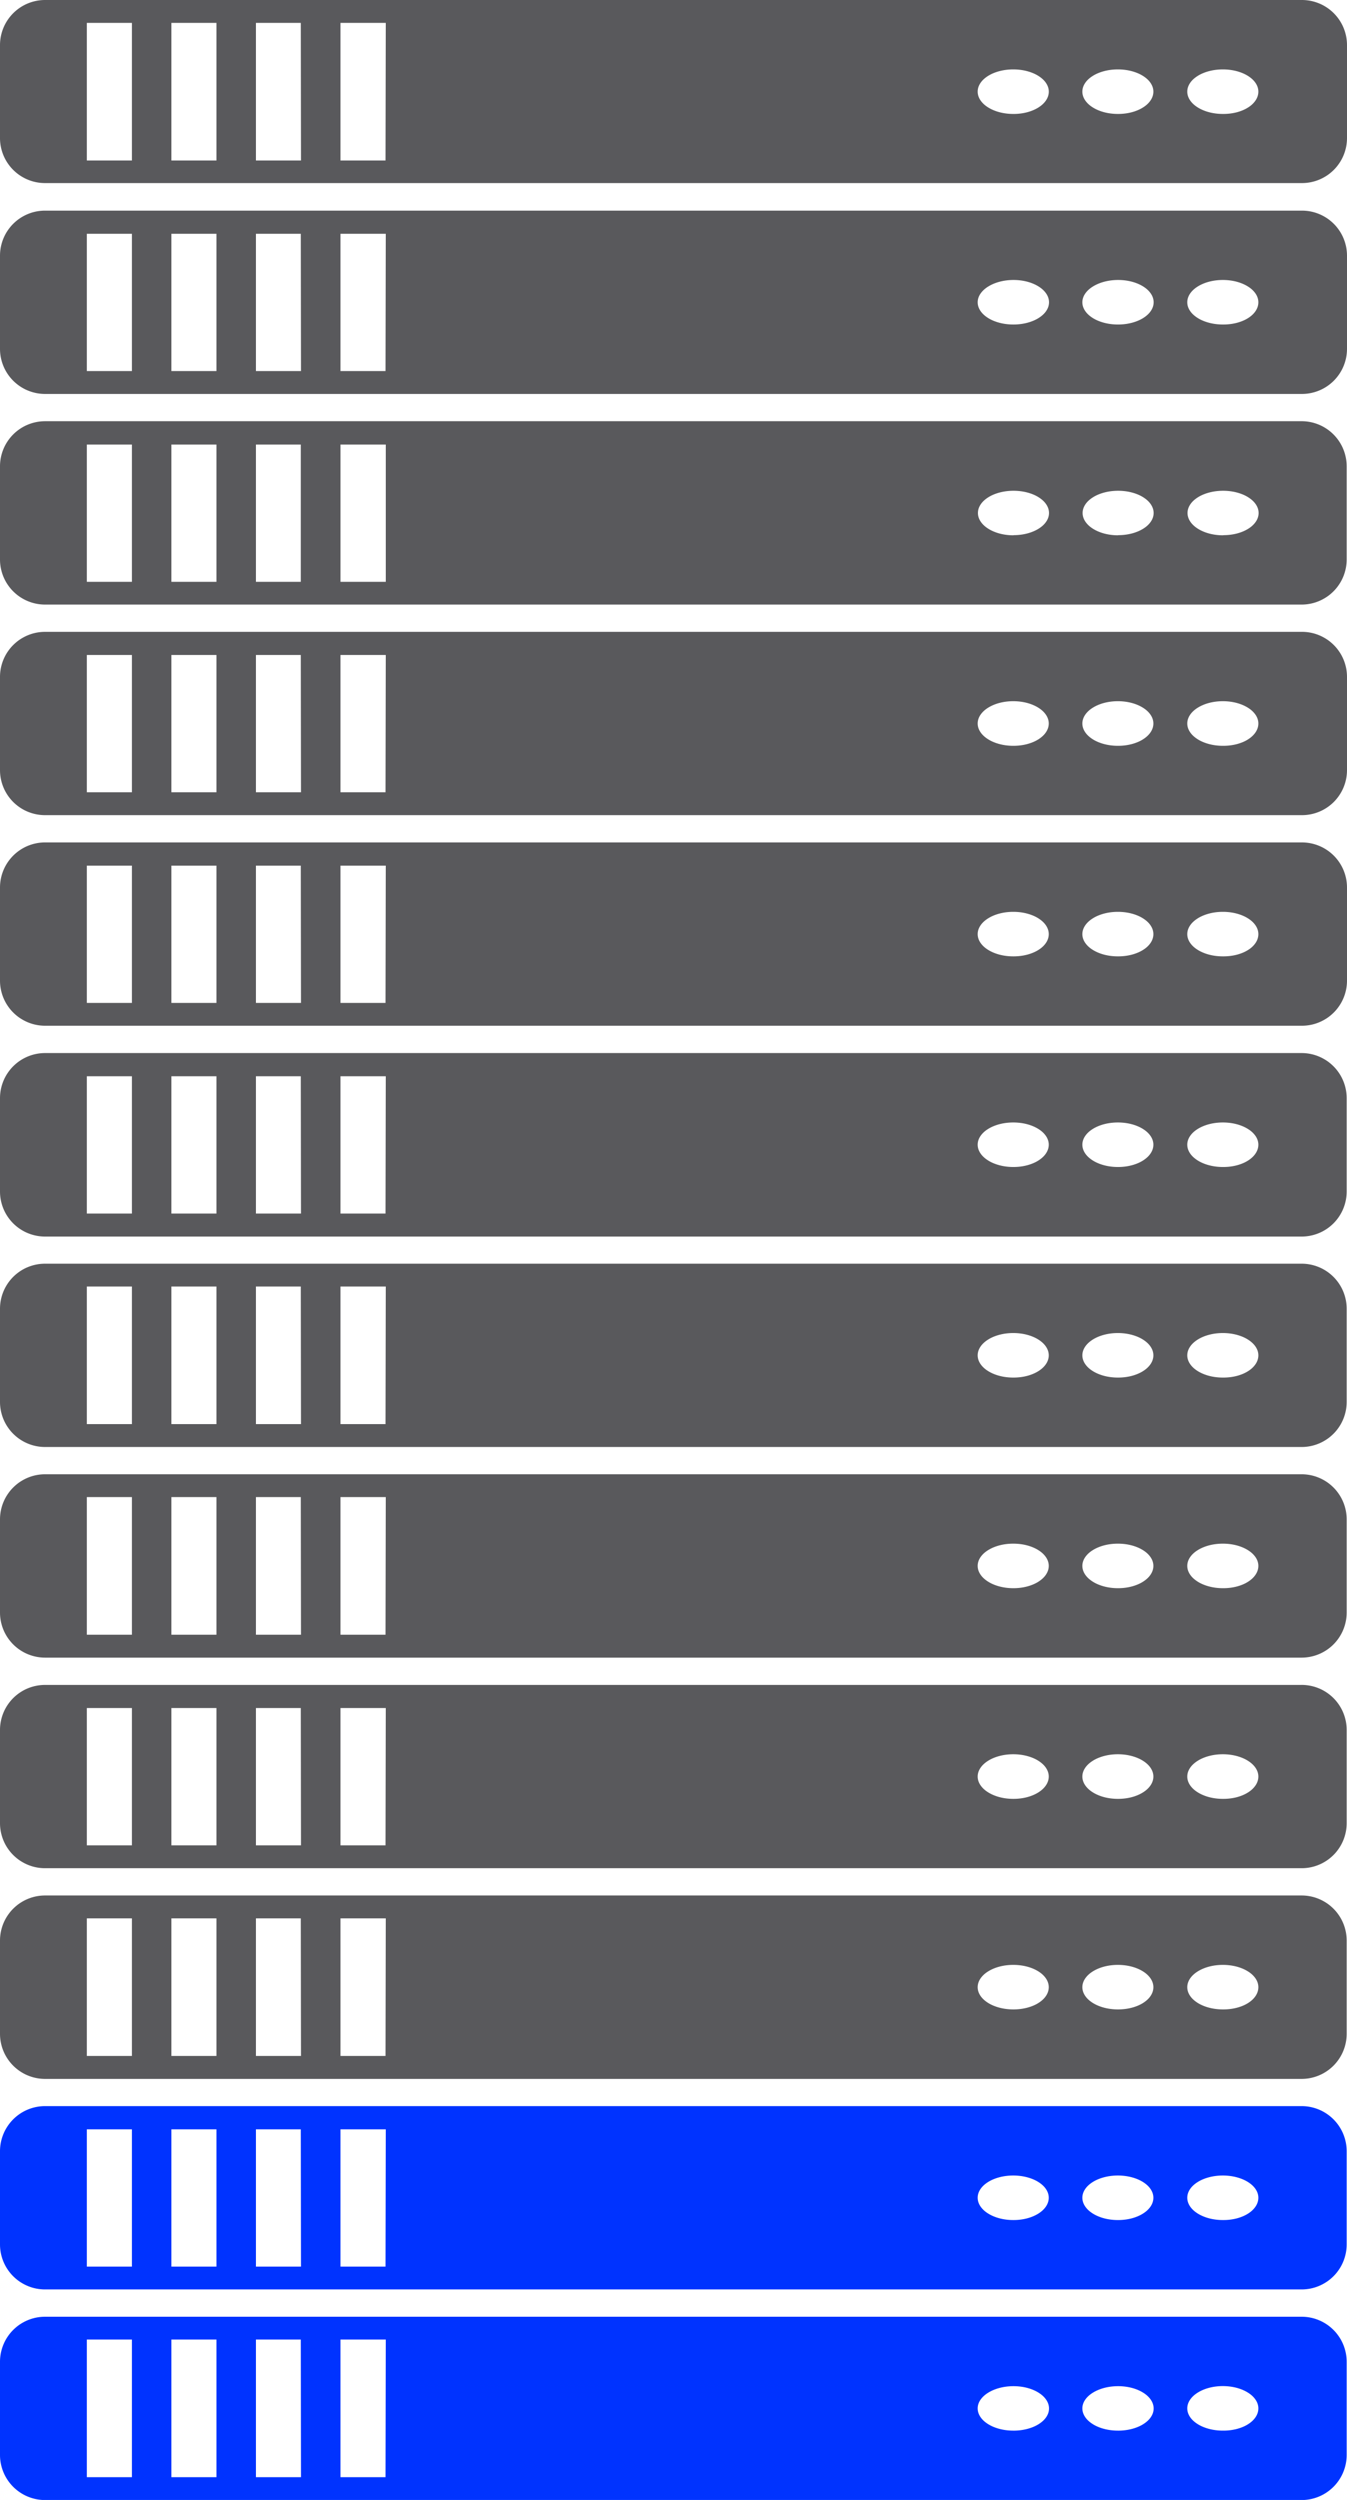
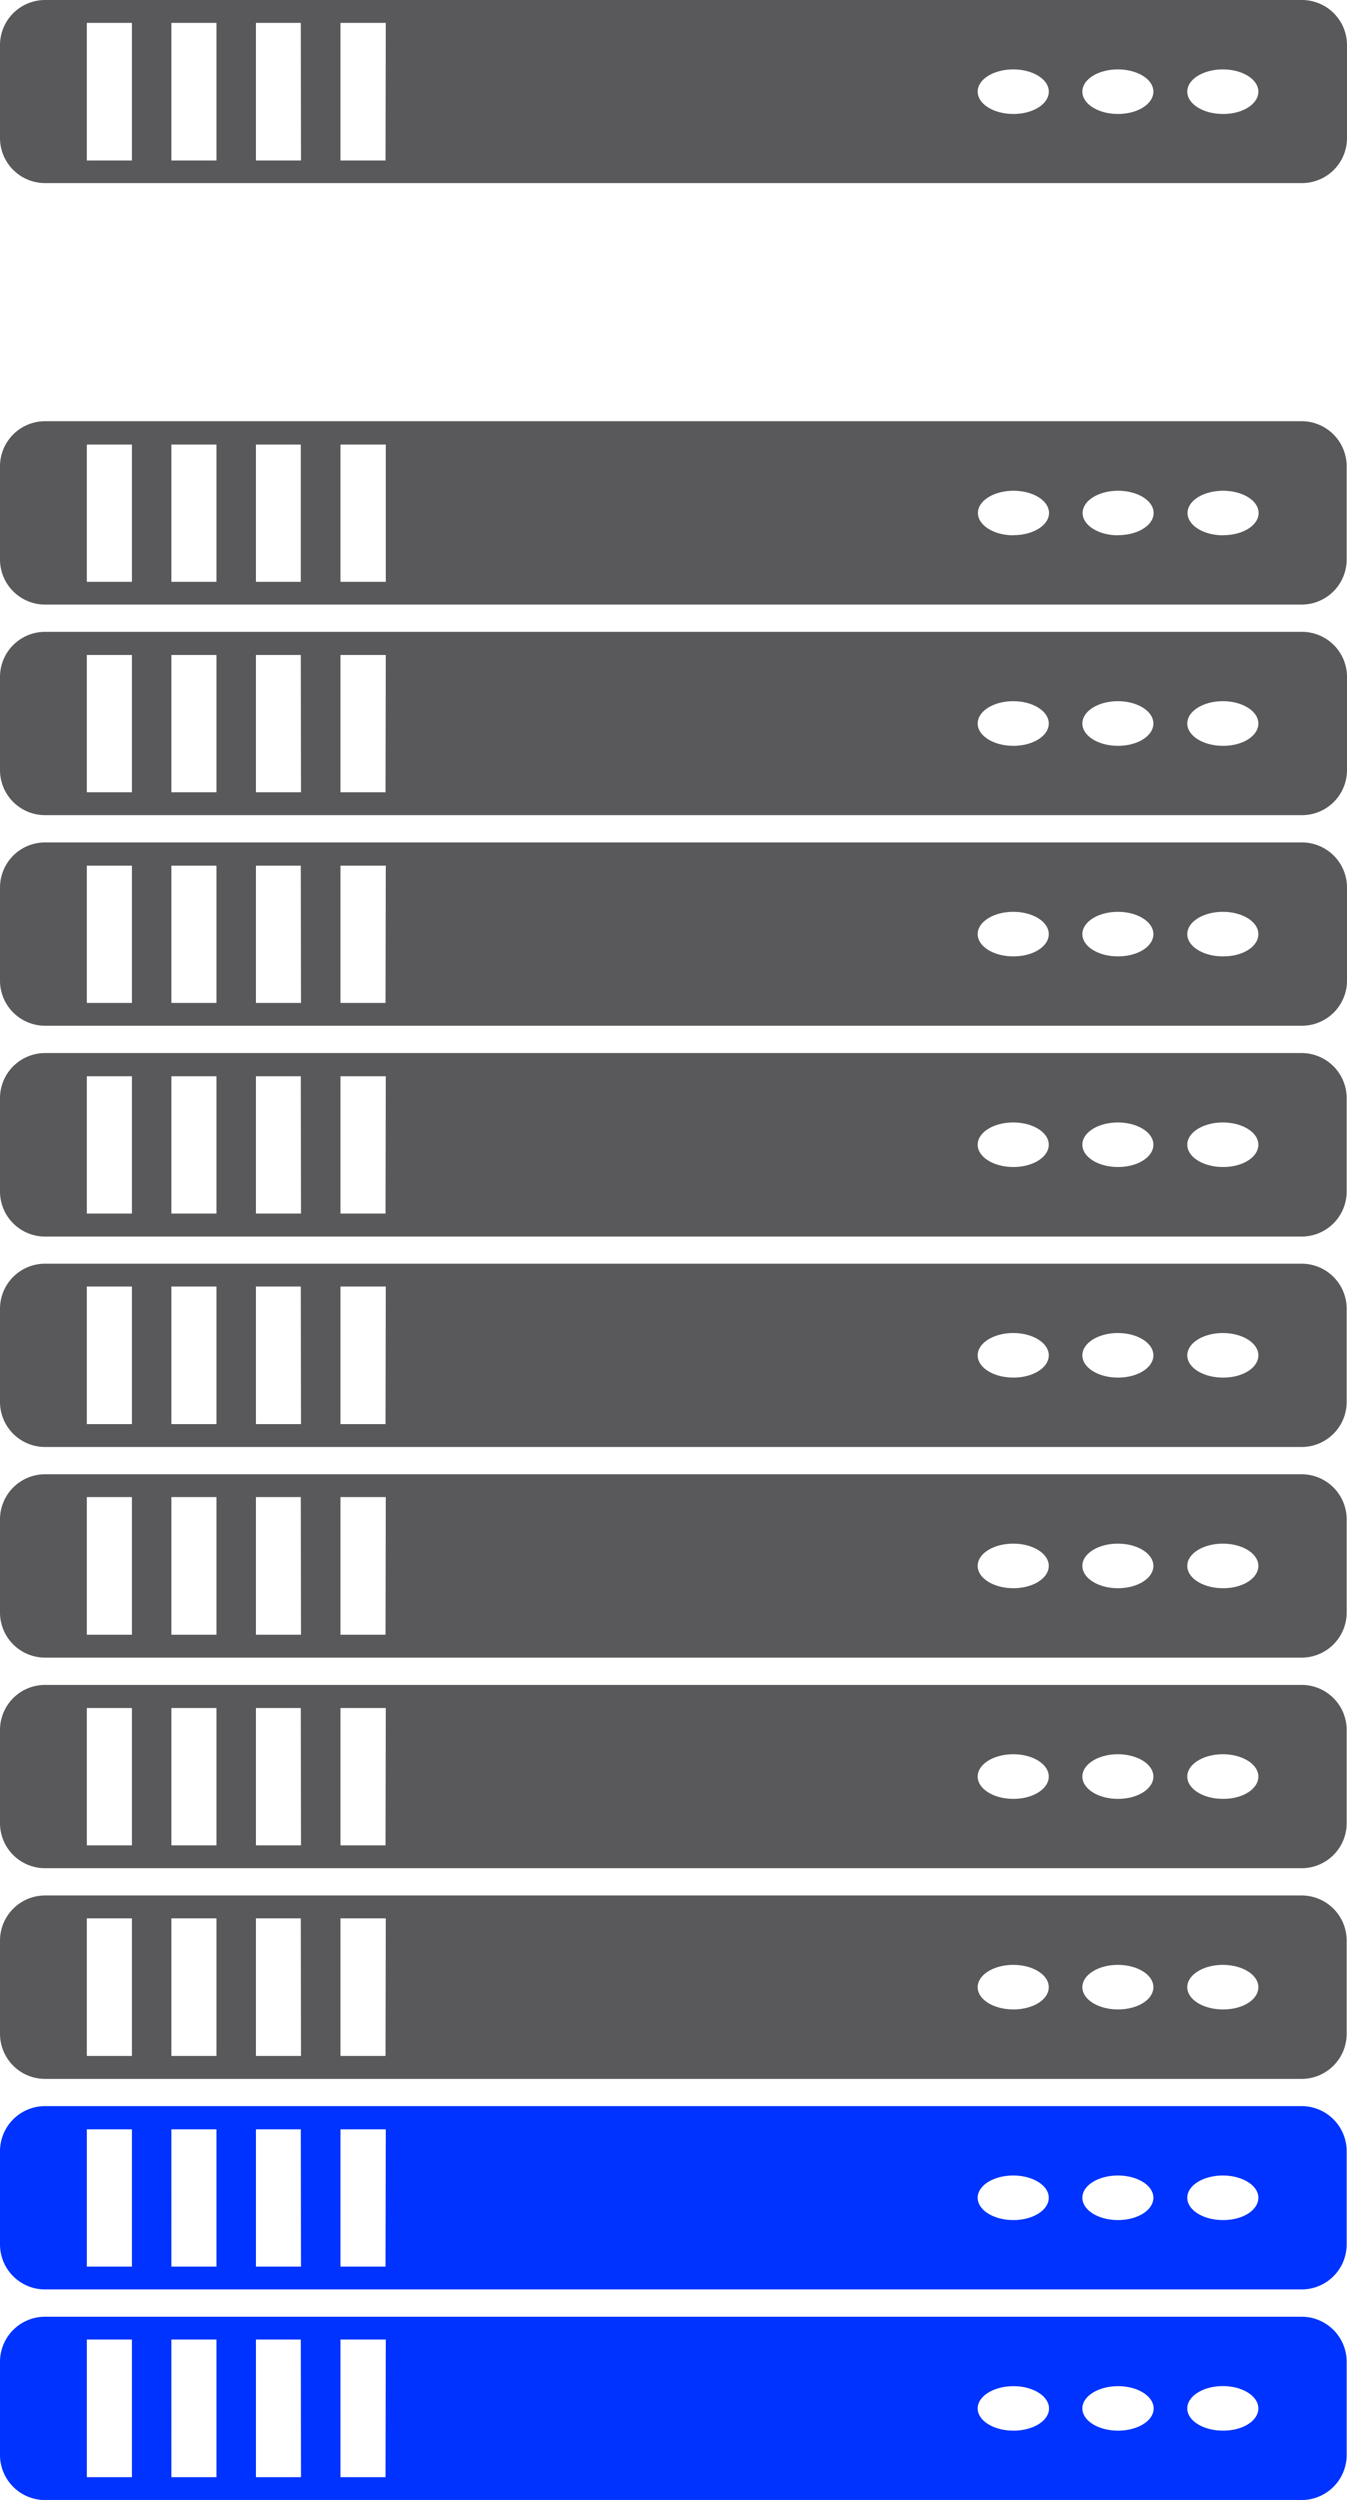
<svg xmlns="http://www.w3.org/2000/svg" id="_2_units" data-name="2_units" width="145" height="269" viewBox="0 0 145 269">
  <defs>
    <style>
      .cls-1 {
        fill: #59595c;
      }

      .cls-1, .cls-2 {
        fill-rule: evenodd;
      }

      .cls-2 {
        fill: #03f;
      }
    </style>
  </defs>
  <g id="Layer_2">
    <g id="_1-2_unit_Image">
      <path id="Color_Fill_1" data-name="Color Fill 1" class="cls-1" d="M140.115,90.645H4.85A4.855,4.855,0,0,0,0,95.5v10.017a4.855,4.855,0,0,0,4.85,4.854H140.115A4.855,4.855,0,0,0,145,105.516V95.5a4.855,4.855,0,0,0-4.885-4.854h0ZM14.2,107.915H9.348V93.143H14.2v14.773Zm9.1,0h-4.85V93.143H23.3v14.773Zm9.1,0H27.55V93.143h4.829Zm9.1,0h-4.85V93.143h4.878Zm67.573-5.009c-2.112,0-3.829-1.069-3.829-2.391s1.71-2.4,3.829-2.4,3.822,1.069,3.822,2.4-1.682,2.391-3.794,2.391h-0.028Zm11.262,0c-2.112,0-3.822-1.069-3.822-2.391s1.71-2.4,3.822-2.4,3.822,1.069,3.822,2.4-1.682,2.391-3.794,2.391h-0.028Zm11.3,0c-2.111,0-3.829-1.069-3.829-2.391s1.718-2.4,3.829-2.4,3.822,1.069,3.822,2.4-1.654,2.391-3.765,2.391h-0.057Z" />
      <path id="Color_Fill_2" data-name="Color Fill 2" class="cls-1" d="M4.85,113.31A4.855,4.855,0,0,0,0,118.178v10.031a4.848,4.848,0,0,0,4.85,4.847H140.115a4.849,4.849,0,0,0,4.85-4.847V118.178a4.855,4.855,0,0,0-4.85-4.868H4.85ZM14.2,130.58H9.348V115.807H14.2V130.58Zm9.1,0h-4.85V115.807H23.3V130.58Zm9.1,0H27.55V115.807h4.829Zm9.1,0h-4.85V115.807h4.878Zm67.573-5.009c-2.112,0-3.829-1.076-3.829-2.4s1.71-2.391,3.829-2.391,3.822,1.069,3.822,2.391-1.682,2.4-3.794,2.4h-0.028Zm11.262,0c-2.112,0-3.822-1.076-3.822-2.4s1.71-2.391,3.822-2.391,3.822,1.069,3.822,2.391-1.682,2.4-3.794,2.4h-0.028Zm11.3,0c-2.111,0-3.829-1.076-3.829-2.4s1.718-2.391,3.829-2.391,3.822,1.069,3.822,2.391-1.654,2.4-3.765,2.4h-0.057Z" />
      <path id="Color_Fill_3" data-name="Color Fill 3" class="cls-1" d="M140.115,135.975H4.85A4.848,4.848,0,0,0,0,140.822v10.031A4.854,4.854,0,0,0,4.85,155.7H140.115a4.854,4.854,0,0,0,4.85-4.846V140.822a4.849,4.849,0,0,0-4.85-4.847h0ZM14.2,153.237H9.348V138.43H14.2v14.807Zm9.1,0h-4.85V138.43H23.3v14.807Zm9.1,0H27.55V138.43h4.829Zm9.1,0h-4.85V138.43h4.878Zm67.573-5.008c-2.112,0-3.829-1.069-3.829-2.392s1.71-2.4,3.829-2.4,3.822,1.076,3.822,2.4-1.682,2.392-3.794,2.392h-0.028Zm11.262,0c-2.112,0-3.822-1.069-3.822-2.392s1.71-2.4,3.822-2.4,3.822,1.076,3.822,2.4-1.682,2.392-3.794,2.392h-0.028Zm11.3,0c-2.111,0-3.829-1.069-3.829-2.392s1.718-2.4,3.829-2.4,3.822,1.076,3.822,2.4-1.654,2.392-3.765,2.392h-0.057Z" />
      <path id="Color_Fill_4" data-name="Color Fill 4" class="cls-1" d="M4.85,158.633A4.855,4.855,0,0,0,0,163.48v10.031a4.855,4.855,0,0,0,4.85,4.853H140.115a4.855,4.855,0,0,0,4.85-4.853V163.48a4.855,4.855,0,0,0-4.85-4.847H4.85ZM14.2,175.9H9.348V161.088H14.2V175.9Zm9.1,0h-4.85V161.088H23.3V175.9Zm9.1,0H27.55V161.088h4.829Zm9.1,0h-4.85V161.088h4.878Zm67.573-5.008c-2.112,0-3.829-1.076-3.829-2.4s1.71-2.392,3.829-2.392,3.822,1.07,3.822,2.392-1.682,2.4-3.794,2.4h-0.028Zm11.262,0c-2.112,0-3.822-1.076-3.822-2.4s1.71-2.392,3.822-2.392,3.822,1.07,3.822,2.392-1.682,2.4-3.794,2.4h-0.028Zm11.3,0c-2.111,0-3.829-1.076-3.829-2.4s1.718-2.392,3.829-2.392,3.822,1.07,3.822,2.392-1.654,2.4-3.765,2.4h-0.057Z" />
      <path id="Color_Fill_5" data-name="Color Fill 5" class="cls-1" d="M140.115,0H4.85A4.855,4.855,0,0,0,0,4.847V14.878A4.848,4.848,0,0,0,4.85,19.7H140.115A4.848,4.848,0,0,0,145,14.878V4.847A4.855,4.855,0,0,0,140.115,0h0ZM14.2,17.27H9.348V2.462H14.2V17.27Zm9.1,0h-4.85V2.462H23.3V17.27Zm9.1,0H27.55V2.462h4.829Zm9.1,0h-4.85V2.462h4.878Zm67.573-5.009c-2.112,0-3.829-1.076-3.829-2.4s1.71-2.392,3.829-2.392S112.9,8.54,112.9,9.862s-1.682,2.4-3.794,2.4h-0.028Zm11.262,0c-2.112,0-3.822-1.076-3.822-2.4s1.71-2.392,3.822-2.392,3.822,1.069,3.822,2.392-1.682,2.4-3.794,2.4h-0.028Zm11.3,0c-2.111,0-3.829-1.076-3.829-2.4s1.718-2.392,3.829-2.392,3.822,1.069,3.822,2.392-1.654,2.4-3.765,2.4h-0.057Z" />
-       <path id="Color_Fill_6" data-name="Color Fill 6" class="cls-1" d="M140.115,22.665H4.85A4.848,4.848,0,0,0,0,27.512V37.543a4.855,4.855,0,0,0,4.85,4.847H140.115A4.855,4.855,0,0,0,145,37.543V27.512a4.849,4.849,0,0,0-4.885-4.847h0ZM14.2,39.927H9.348V25.155H14.2V39.927Zm9.1,0h-4.85V25.155H23.3V39.927Zm9.1,0H27.55V25.155h4.829Zm9.1,0h-4.85V25.155h4.878Zm67.573-5.009c-2.112,0-3.829-1.069-3.829-2.392s1.745-2.4,3.857-2.4,3.822,1.076,3.822,2.4-1.71,2.392-3.822,2.392h-0.028Zm11.262,0c-2.112,0-3.822-1.069-3.822-2.392s1.738-2.4,3.85-2.4,3.822,1.076,3.822,2.4-1.71,2.392-3.822,2.392h-0.028Zm11.3,0c-2.111,0-3.829-1.069-3.829-2.392s1.718-2.4,3.829-2.4,3.822,1.076,3.822,2.4-1.654,2.392-3.765,2.392h-0.057Z" />
      <path id="Color_Fill_7" data-name="Color Fill 7" class="cls-1" d="M140.115,45.323H4.85A4.855,4.855,0,0,0,0,50.176V60.2a4.855,4.855,0,0,0,4.85,4.854H140.115a4.855,4.855,0,0,0,4.85-4.854V50.176a4.855,4.855,0,0,0-4.85-4.854h0ZM14.2,62.606H9.348V47.834H14.2V62.606Zm9.1,0h-4.85V47.834H23.3V62.606Zm9.08,0H27.55V47.834h4.829V62.606Zm9.151,0H36.651V47.834h4.878V62.606ZM109.1,57.6c-2.112,0-3.829-1.076-3.829-2.4s1.71-2.392,3.829-2.392,3.822,1.069,3.822,2.392-1.71,2.385-3.822,2.385V57.6Zm11.262,0c-2.112,0-3.822-1.076-3.822-2.4s1.71-2.392,3.822-2.392,3.822,1.069,3.822,2.392-1.71,2.385-3.822,2.385V57.6Zm11.3,0c-2.111,0-3.829-1.076-3.829-2.4s1.718-2.392,3.829-2.392,3.822,1.069,3.822,2.392-1.682,2.385-3.793,2.385Z" />
      <path id="Color_Fill_8" data-name="Color Fill 8" class="cls-1" d="M140.115,67.988H4.85A4.848,4.848,0,0,0,0,72.834V82.865a4.848,4.848,0,0,0,4.85,4.847H140.115A4.849,4.849,0,0,0,145,82.865V72.834a4.849,4.849,0,0,0-4.885-4.847h0ZM14.2,85.25H9.348V70.478H14.2V85.25Zm9.1,0h-4.85V70.478H23.3V85.25Zm9.1,0H27.55V70.478h4.829Zm9.1,0h-4.85V70.478h4.878Zm67.573-5c-2.112,0-3.829-1.076-3.829-2.4s1.71-2.4,3.829-2.4,3.822,1.076,3.822,2.4-1.682,2.4-3.794,2.4h-0.028Zm11.262,0c-2.112,0-3.822-1.076-3.822-2.4s1.71-2.4,3.822-2.4,3.822,1.076,3.822,2.4-1.682,2.4-3.794,2.4h-0.028Zm11.3,0c-2.111,0-3.829-1.076-3.829-2.4s1.718-2.4,3.829-2.4,3.822,1.076,3.822,2.4-1.654,2.4-3.765,2.4h-0.057Z" />
      <path id="Color_Fill_9" data-name="Color Fill 9" class="cls-1" d="M140.115,181.3H4.85A4.848,4.848,0,0,0,0,186.144v10.031a4.848,4.848,0,0,0,4.85,4.847H140.115a4.849,4.849,0,0,0,4.85-4.847V186.144a4.849,4.849,0,0,0-4.85-4.846h0ZM14.2,198.56H9.348V183.788H14.2V198.56Zm9.1,0h-4.85V183.788H23.3V198.56Zm9.1,0H27.55V183.788h4.829Zm9.1,0h-4.85V183.788h4.878Zm67.573-5c-2.112,0-3.829-1.077-3.829-2.4s1.71-2.4,3.829-2.4,3.822,1.076,3.822,2.4-1.682,2.4-3.794,2.4h-0.028Zm11.262,0c-2.112,0-3.822-1.077-3.822-2.4s1.71-2.4,3.822-2.4,3.822,1.076,3.822,2.4-1.682,2.4-3.794,2.4h-0.028Zm11.3,0c-2.111,0-3.829-1.077-3.829-2.4s1.718-2.4,3.829-2.4,3.822,1.076,3.822,2.4-1.654,2.4-3.765,2.4h-0.057Z" />
      <path id="Color_Fill_10" data-name="Color Fill 10" class="cls-1" d="M140.115,203.956H4.85A4.854,4.854,0,0,0,0,208.809v10.024a4.856,4.856,0,0,0,4.85,4.861H140.115a4.855,4.855,0,0,0,4.85-4.854V208.809a4.854,4.854,0,0,0-4.85-4.853h0ZM14.2,221.225H9.348V206.418H14.2v14.807Zm9.1,0h-4.85V206.418H23.3v14.807Zm9.1,0H27.55V206.418h4.829Zm9.1,0h-4.85V206.418h4.878Zm67.573-5.009c-2.112,0-3.829-1.069-3.829-2.391s1.71-2.4,3.829-2.4,3.822,1.069,3.822,2.4-1.682,2.391-3.794,2.391h-0.028Zm11.262,0c-2.112,0-3.822-1.069-3.822-2.391s1.71-2.4,3.822-2.4,3.822,1.069,3.822,2.4-1.682,2.391-3.794,2.391h-0.028Zm11.3,0c-2.111,0-3.829-1.069-3.829-2.391s1.718-2.4,3.829-2.4,3.822,1.069,3.822,2.4-1.654,2.391-3.765,2.391h-0.057Z" />
      <path id="Color_Fill_11" data-name="Color Fill 11" class="cls-2" d="M4.85,226.62A4.856,4.856,0,0,0,0,231.467V241.5a4.848,4.848,0,0,0,4.85,4.847H140.115a4.849,4.849,0,0,0,4.85-4.847V231.467a4.856,4.856,0,0,0-4.85-4.847H4.85ZM14.2,243.89H9.348V229.118H14.2V243.89Zm9.1,0h-4.85V229.118H23.3V243.89Zm9.1,0H27.55V229.118h4.829Zm9.1,0h-4.85V229.118h4.878Zm67.573-5.009c-2.112,0-3.829-1.076-3.829-2.4s1.71-2.392,3.829-2.392,3.822,1.069,3.822,2.392-1.682,2.4-3.794,2.4h-0.028Zm11.262,0c-2.112,0-3.822-1.076-3.822-2.4s1.71-2.392,3.822-2.392,3.822,1.069,3.822,2.392-1.682,2.4-3.794,2.4h-0.028Zm11.3,0c-2.111,0-3.829-1.076-3.829-2.4s1.718-2.392,3.829-2.392,3.822,1.069,3.822,2.392-1.654,2.4-3.765,2.4h-0.057Z" />
      <path id="Color_Fill_12" data-name="Color Fill 12" class="cls-2" d="M140.115,249.285H4.85A4.848,4.848,0,0,0,0,254.132v10.031a4.856,4.856,0,0,0,4.85,4.847H140.115a4.856,4.856,0,0,0,4.85-4.847V254.132a4.849,4.849,0,0,0-4.85-4.847h0ZM14.2,266.548H9.348V251.74H14.2v14.808Zm9.1,0h-4.85V251.74H23.3v14.808Zm9.1,0H27.55V251.74h4.829Zm9.1,0h-4.85V251.74h4.878Zm67.573-5.009c-2.112,0-3.829-1.069-3.829-2.392s1.745-2.391,3.857-2.391,3.822,1.076,3.822,2.4-1.71,2.385-3.822,2.385h-0.028Zm11.262,0c-2.112,0-3.822-1.069-3.822-2.392s1.738-2.391,3.85-2.391,3.822,1.076,3.822,2.4-1.71,2.385-3.822,2.385h-0.028Zm11.3,0c-2.111,0-3.829-1.069-3.829-2.392s1.718-2.4,3.829-2.4,3.822,1.076,3.822,2.4-1.654,2.392-3.765,2.392h-0.057Z" />
    </g>
  </g>
</svg>